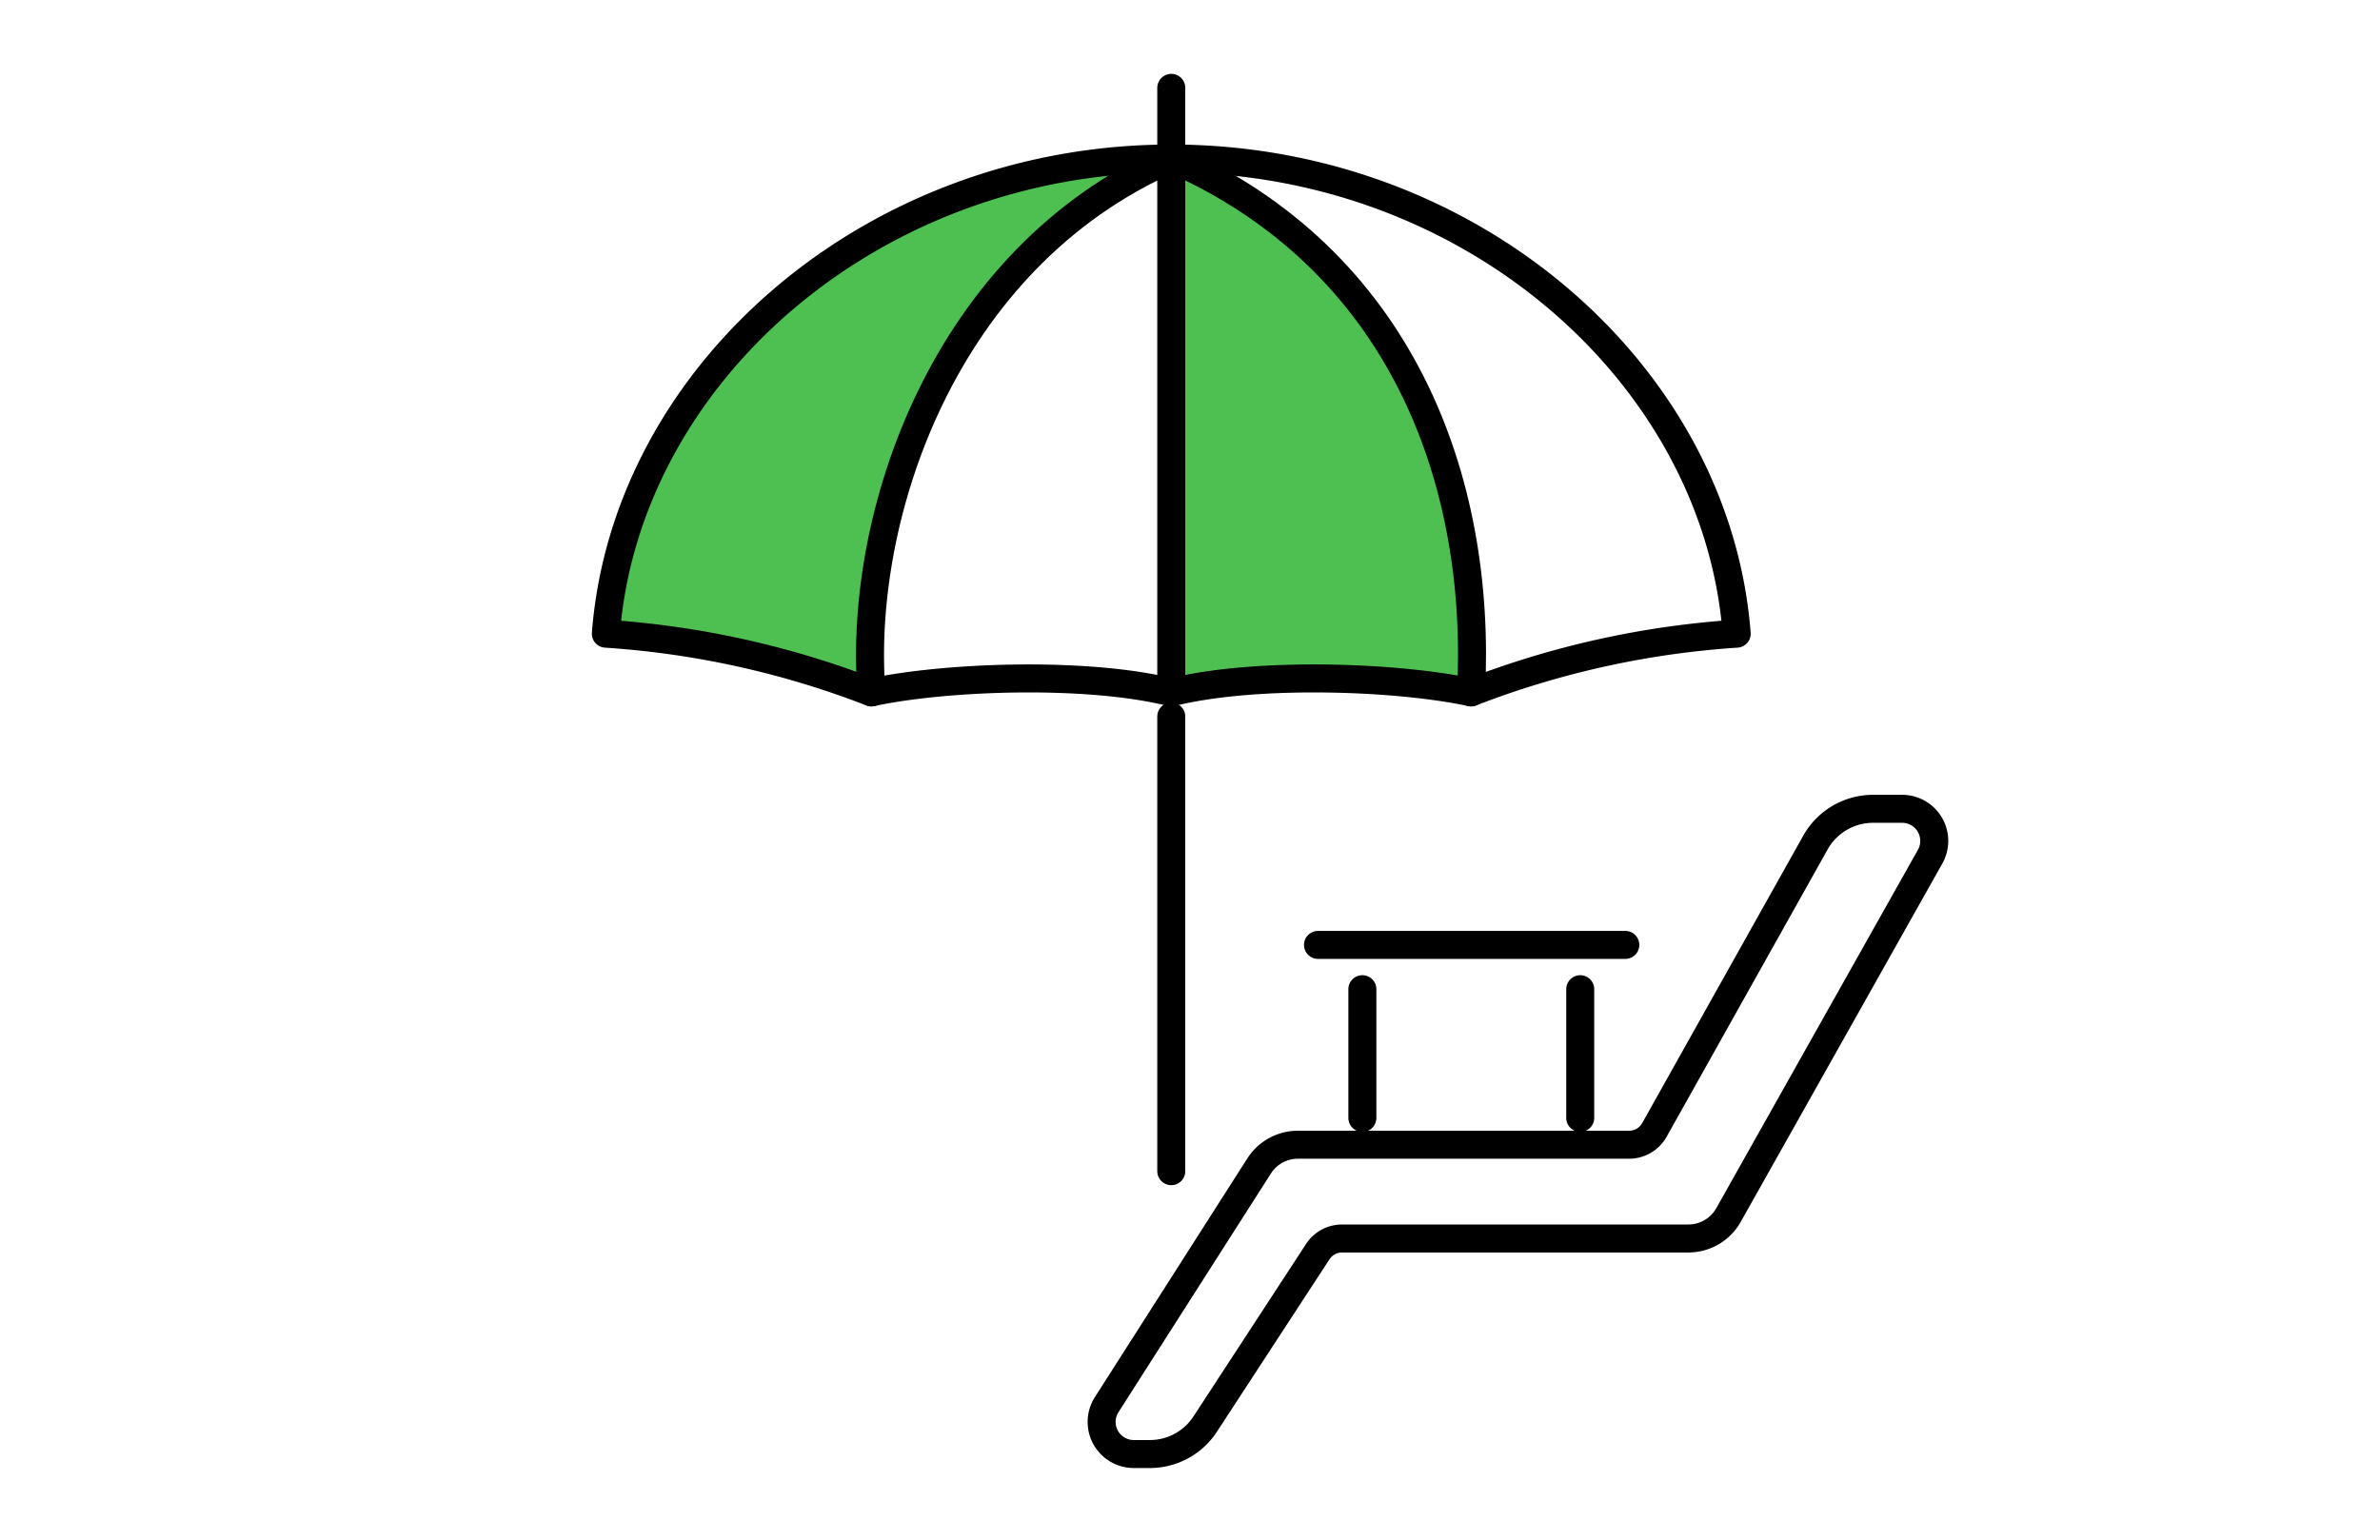
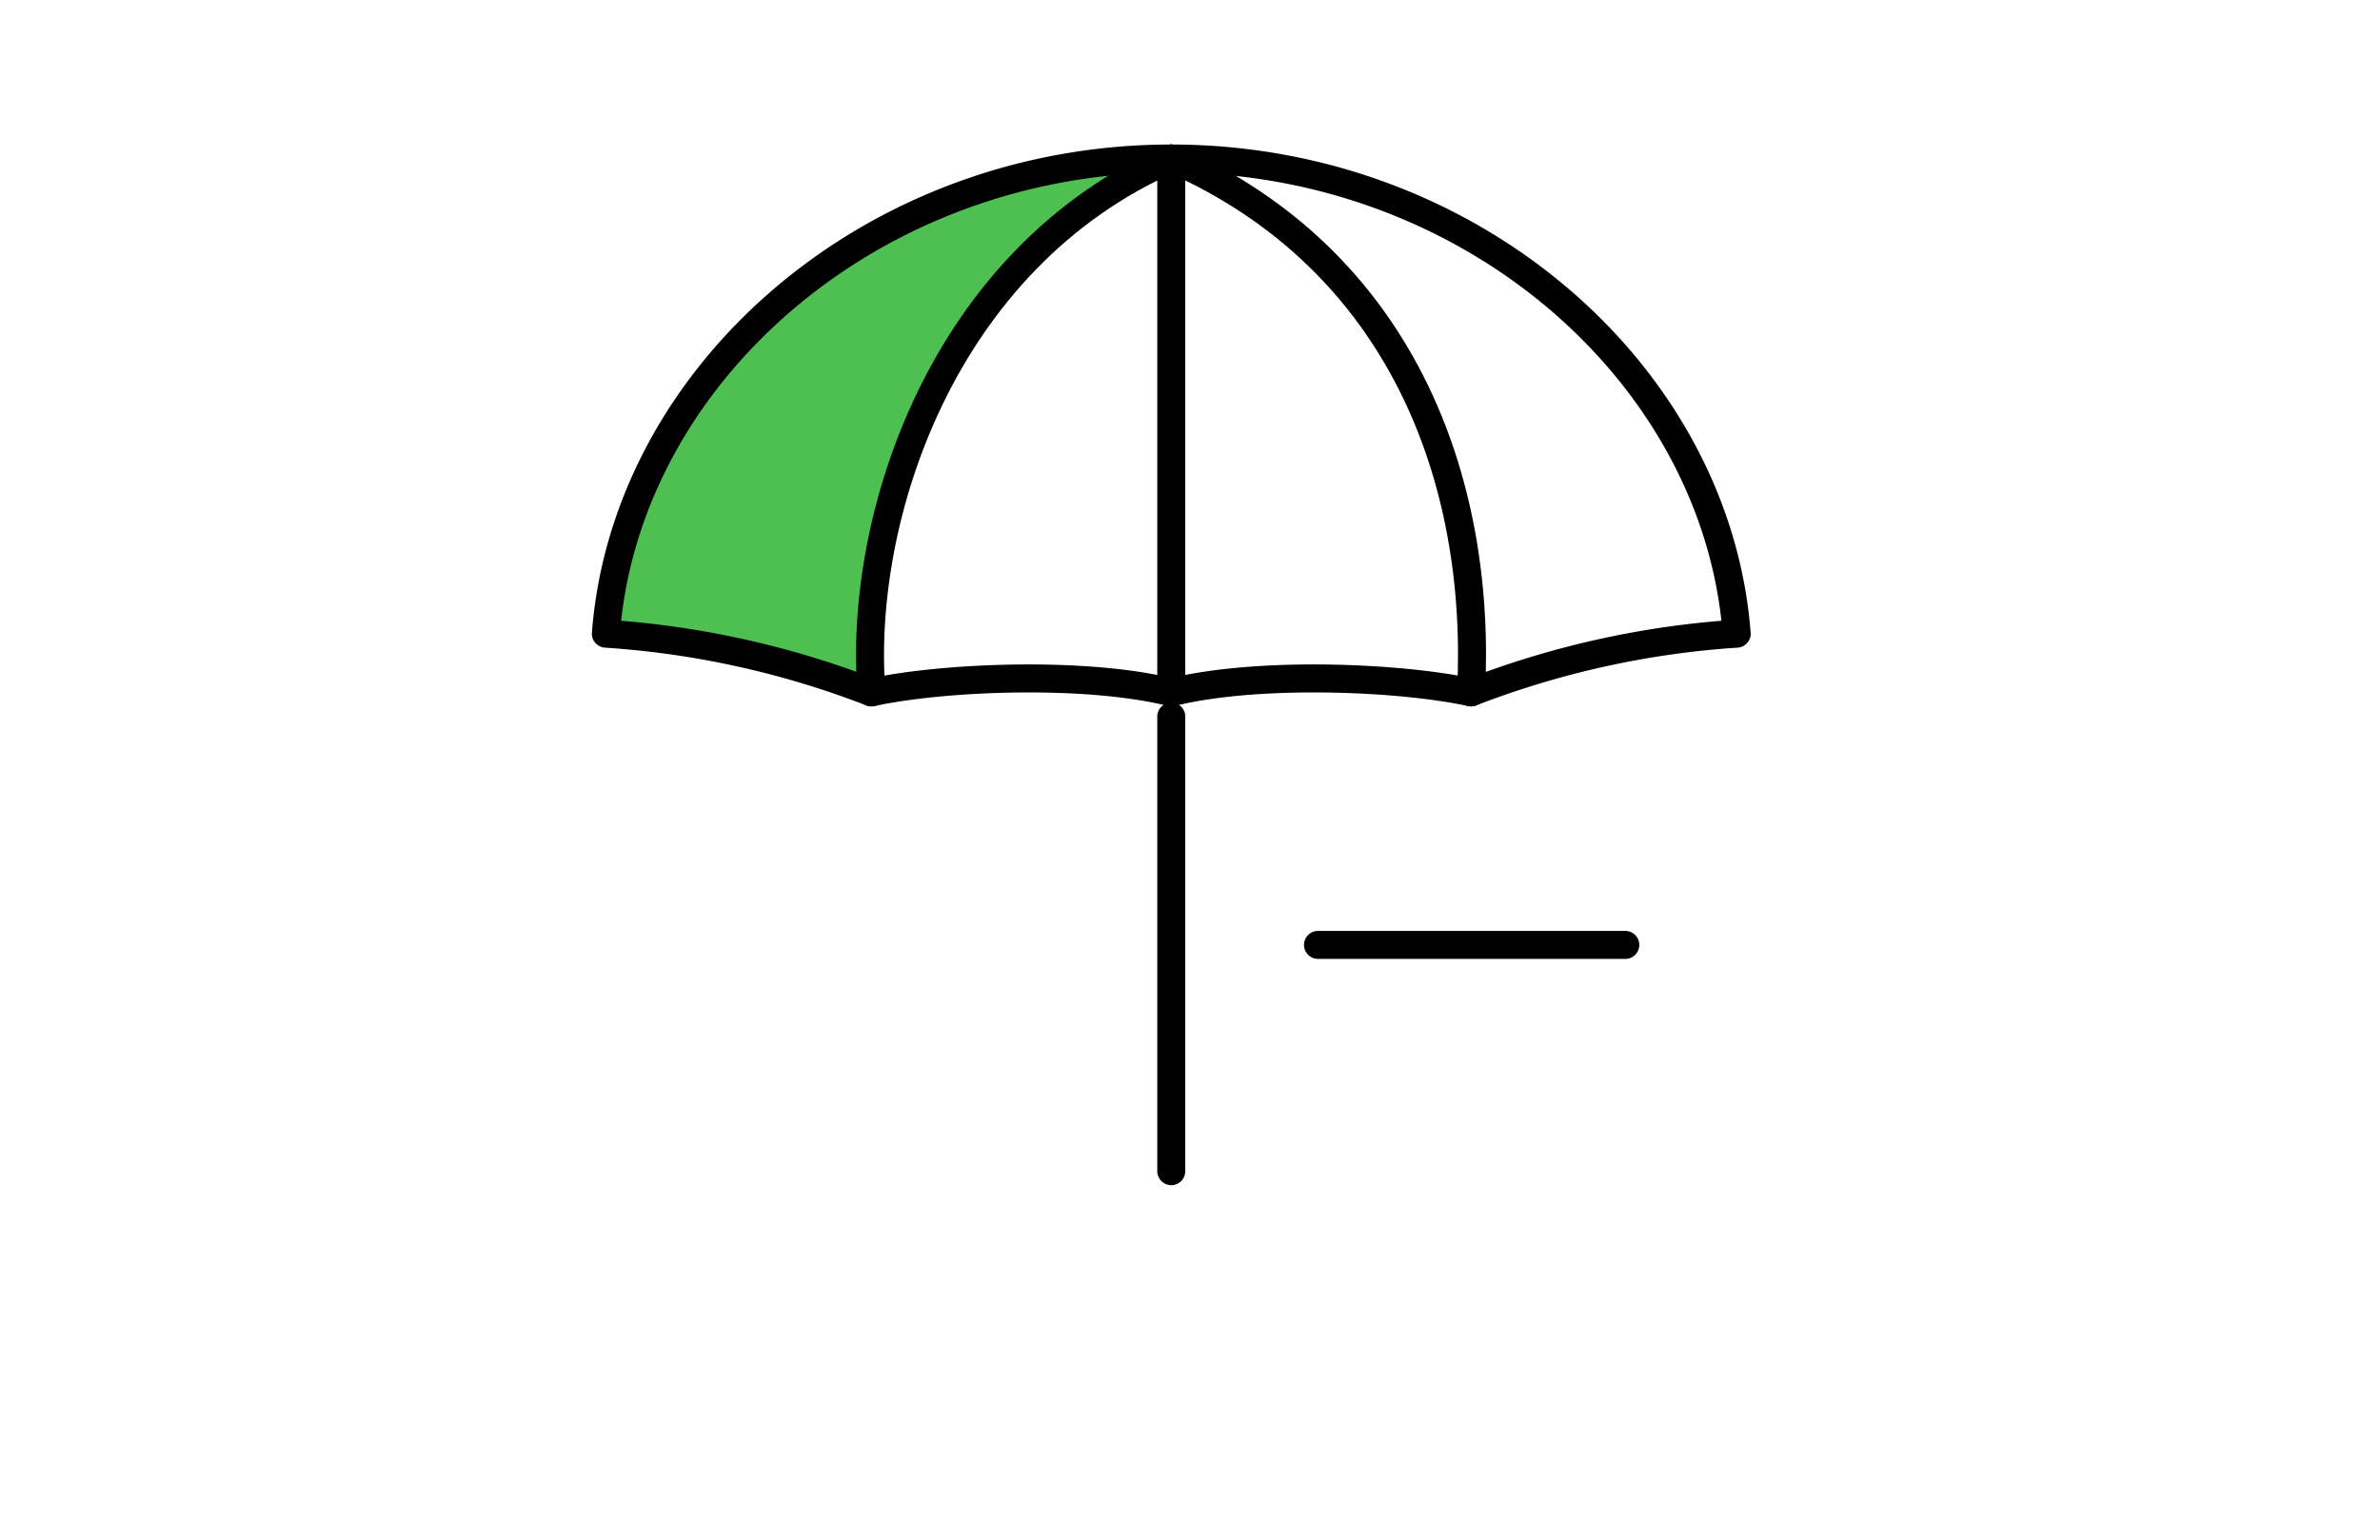
<svg xmlns="http://www.w3.org/2000/svg" width="170" height="110" viewBox="0 0 170 110">
  <g id="welfare09" transform="translate(-978 -15788)">
    <g id="グループ_2950" data-name="グループ 2950" transform="translate(396.932 20)">
      <path id="パス_8705" data-name="パス 8705" d="M20.388,91.22C19.4,78.755,25.444,60.26,41.8,53.078c-21.414,0-38.962,15.447-40.385,33.948C3.93,87.11,18,90.2,20.388,91.22" transform="translate(622.927 15726.247)" fill="#4ec052" />
-       <path id="パス_8706" data-name="パス 8706" d="M230.427,91.22c.79-15.3-5.056-30.96-21.414-38.142V90.241h10.742Z" transform="translate(455.717 15726.247)" fill="#4ec052" />
      <path id="パス_8707" data-name="パス 8707" d="M209.013,91.22c6.03-1.509,16.17-1.135,21.414,0A64.036,64.036,0,0,1,249.4,87.026c-1.424-18.5-18.971-33.948-40.385-33.948" transform="translate(455.717 15726.247)" fill="none" stroke="#000" stroke-linecap="round" stroke-linejoin="round" stroke-width="2" />
      <path id="パス_8708" data-name="パス 8708" d="M41.8,91.22c-6.03-1.509-16.17-1.135-21.414,0A64.036,64.036,0,0,0,1.417,87.026C2.841,68.525,20.388,53.078,41.8,53.078" transform="translate(622.927 15726.247)" fill="none" stroke="#000" stroke-linecap="round" stroke-linejoin="round" stroke-width="2" />
      <line id="線_27" data-name="線 27" y2="32.481" transform="translate(664.73 15819.193)" fill="none" stroke="#000" stroke-linecap="round" stroke-linejoin="round" stroke-width="2" />
      <path id="パス_8709" data-name="パス 8709" d="M119.927,53.078c-16.358,7.182-22.4,25.677-21.414,38.142" transform="translate(544.802 15726.247)" fill="none" stroke="#000" stroke-linecap="round" stroke-linejoin="round" stroke-width="2" />
      <path id="パス_8710" data-name="パス 8710" d="M209.013,53.078c16.358,7.182,22.2,22.843,21.414,38.142" transform="translate(455.717 15726.247)" fill="none" stroke="#000" stroke-linecap="round" stroke-linejoin="round" stroke-width="2" />
      <line id="線_28" data-name="線 28" y2="37.163" transform="translate(664.73 15779.325)" fill="none" stroke="#000" stroke-linecap="round" stroke-linejoin="round" stroke-width="2" />
-       <path id="パス_8711" data-name="パス 8711" d="M225.35,322.6H200.61a2.075,2.075,0,0,0-1.738.941l-8.042,12.321A4.717,4.717,0,0,1,186.88,338h-1.151a2.294,2.294,0,0,1-1.934-3.529l10.888-17.051a3.288,3.288,0,0,1,2.771-1.518h23.655a2.075,2.075,0,0,0,1.811-1.061l11.5-20.527a4.717,4.717,0,0,1,4.115-2.411h2.077a2.294,2.294,0,0,1,2,3.419l-14.4,25.6A3.287,3.287,0,0,1,225.35,322.6Z" transform="translate(476.322 15533.882)" fill="none" stroke="#000" stroke-linecap="round" stroke-linejoin="round" stroke-width="2" />
      <line id="線_29" data-name="線 29" x2="21.951" transform="translate(675.21 15835.508)" fill="none" stroke="#000" stroke-linecap="round" stroke-linejoin="round" stroke-width="2" />
-       <line id="線_30" data-name="線 30" y2="9.196" transform="translate(678.38 15838.672)" fill="none" stroke="#000" stroke-linecap="round" stroke-linejoin="round" stroke-width="2" />
-       <line id="線_31" data-name="線 31" y2="9.196" transform="translate(693.942 15838.672)" fill="none" stroke="#000" stroke-linecap="round" stroke-linejoin="round" stroke-width="2" />
-       <line id="線_32" data-name="線 32" y2="4.326" transform="translate(664.73 15774.276)" fill="none" stroke="#000" stroke-linecap="round" stroke-linejoin="round" stroke-width="2" />
      <rect id="長方形_490" data-name="長方形 490" width="95.441" height="103.159" transform="translate(624.069 15769)" fill="none" />
    </g>
    <rect id="長方形_502" data-name="長方形 502" width="170" height="110" transform="translate(978 15788)" fill="#6c3030" opacity="0.001" />
  </g>
</svg>